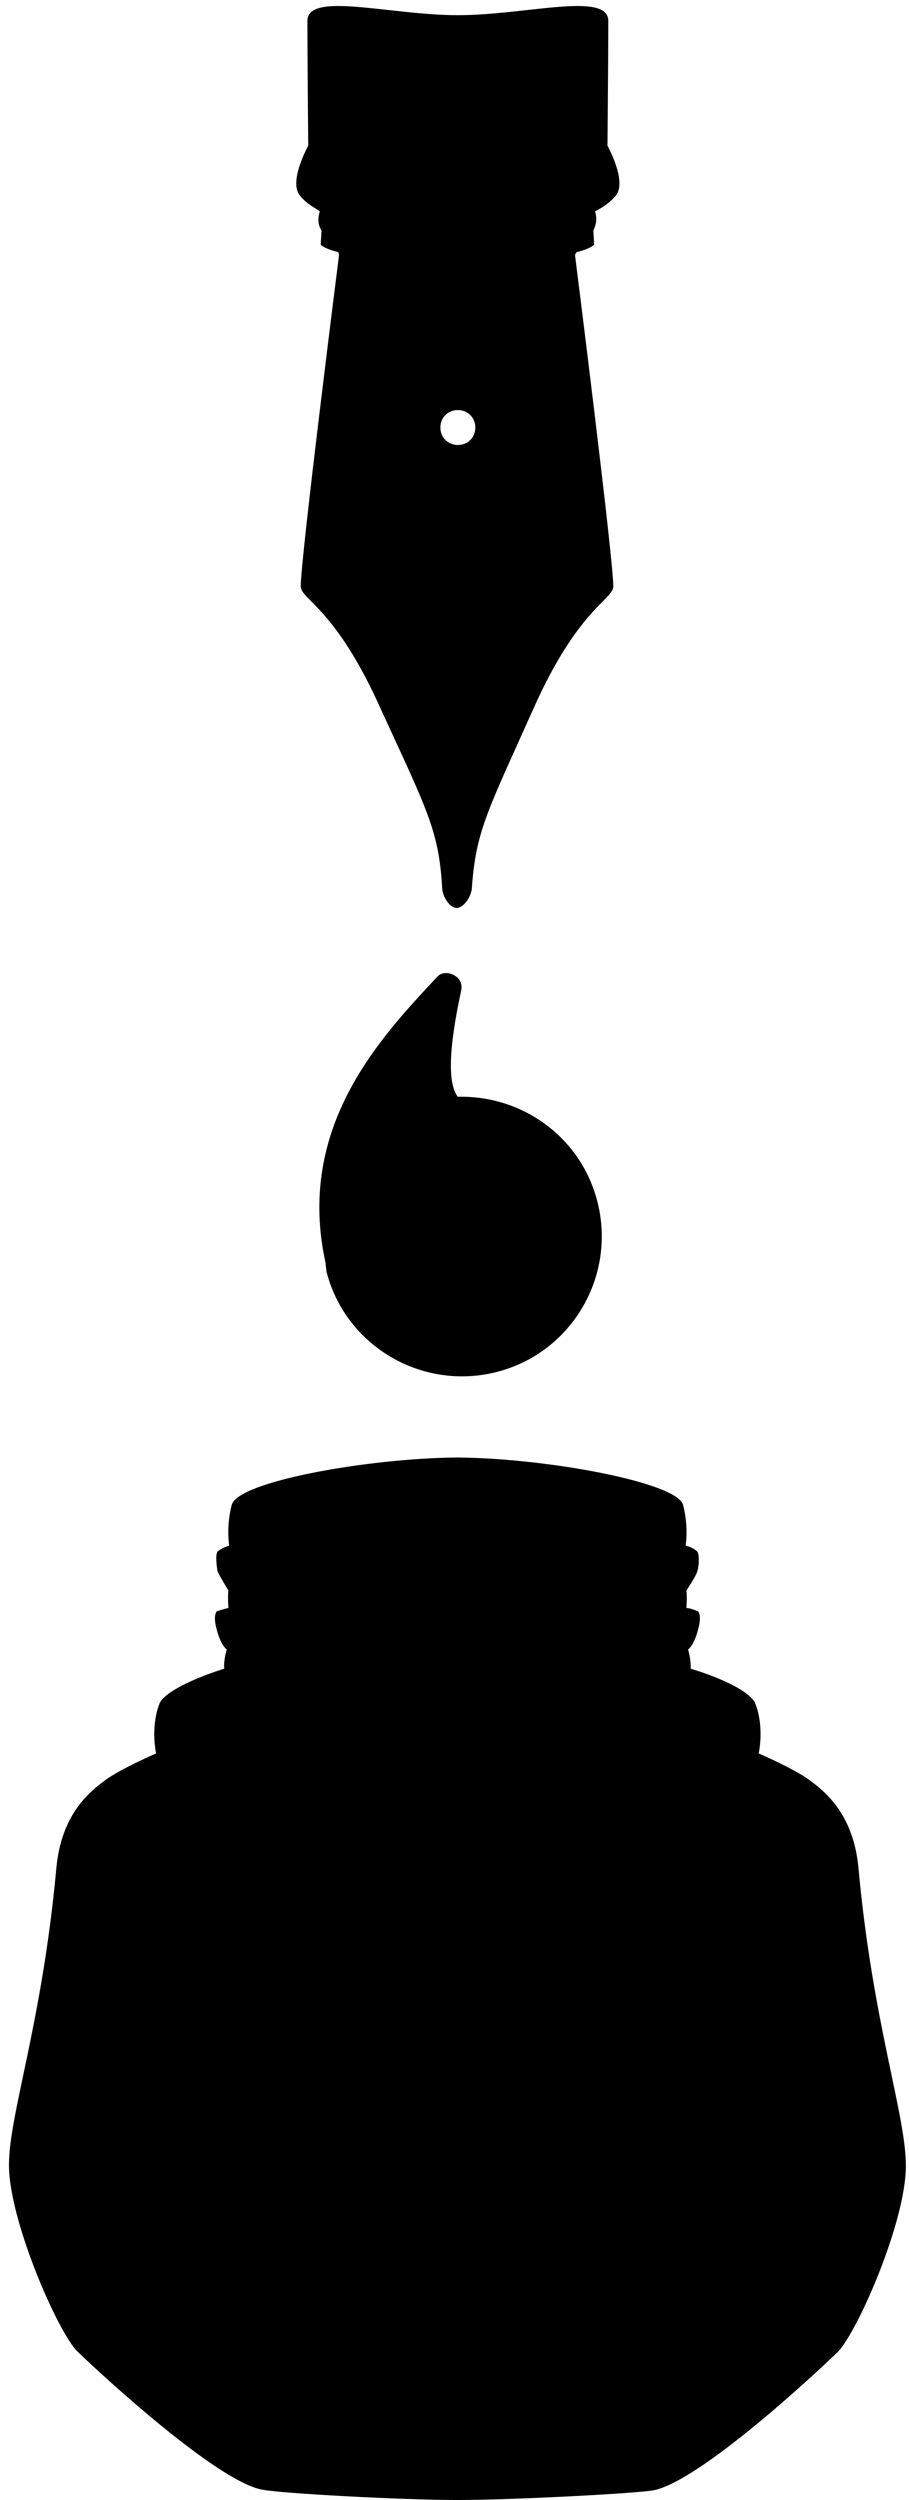
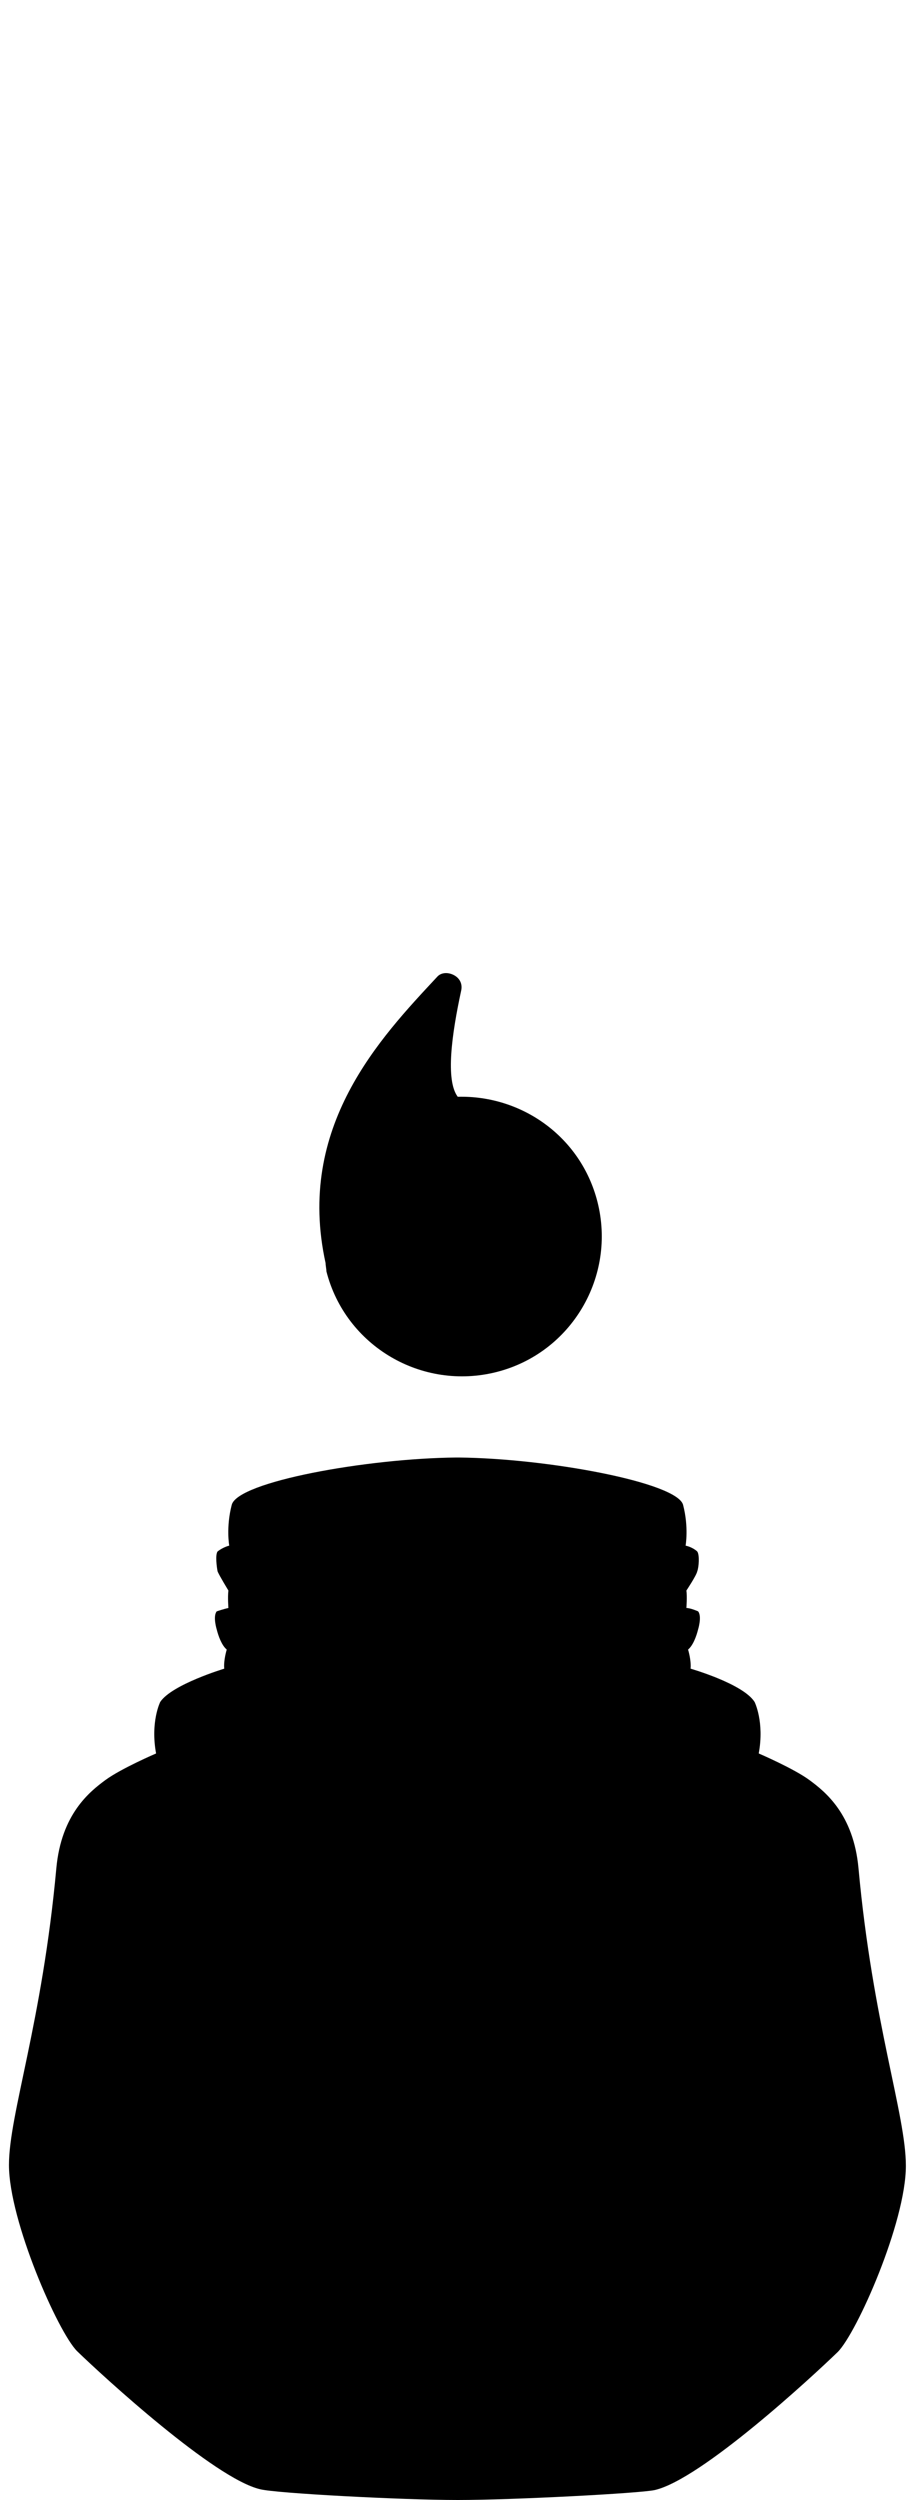
<svg xmlns="http://www.w3.org/2000/svg" width="48" height="132" viewBox="0 0 48 132" fill="none">
  <path d="M45.333 98.641C45.069 95.788 43.577 94.603 42.743 93.988C41.909 93.374 40.065 92.583 40.065 92.583C40.373 90.915 39.846 89.862 39.846 89.862C39.231 88.896 36.466 88.106 36.466 88.106C36.51 87.667 36.334 87.097 36.334 87.097C36.598 86.877 36.773 86.394 36.861 86.043C36.861 86.043 37.081 85.341 36.861 85.078C36.861 85.078 36.466 84.902 36.246 84.902C36.246 84.902 36.29 84.287 36.246 83.98C36.246 83.98 36.773 83.19 36.817 82.971C36.905 82.751 36.949 82.093 36.817 81.917C36.817 81.917 36.598 81.698 36.203 81.61C36.203 81.61 36.378 80.644 36.071 79.459C35.764 78.274 28.916 77.001 24.219 76.957H24.175H24.088C19.391 77.001 12.544 78.23 12.236 79.459C11.929 80.644 12.105 81.61 12.105 81.61C11.754 81.698 11.49 81.917 11.49 81.917C11.358 82.093 11.446 82.751 11.49 82.971C11.578 83.19 12.061 83.98 12.061 83.98C12.017 84.331 12.061 84.902 12.061 84.902C11.841 84.946 11.446 85.078 11.446 85.078C11.227 85.341 11.446 86.043 11.446 86.043C11.534 86.394 11.71 86.877 11.973 87.097C11.973 87.097 11.797 87.667 11.841 88.106C11.841 88.106 9.076 88.94 8.461 89.862C8.461 89.862 7.935 90.915 8.242 92.583C8.242 92.583 6.398 93.374 5.564 93.988C4.73 94.603 3.238 95.788 2.975 98.641C2.228 106.805 0.473 111.634 0.473 114.311C0.473 117.252 3.062 123.134 4.072 124.143C5.477 125.504 11.315 130.859 13.729 131.43C14.563 131.649 21.279 132 24.175 132C27.073 132 33.788 131.649 34.578 131.474C37.037 130.903 42.874 125.504 44.235 124.187C45.245 123.178 47.835 117.34 47.835 114.355C47.835 111.634 46.079 106.805 45.333 98.641Z" fill="black" />
-   <path d="M24.177 21.652C23.65 21.652 23.255 22.047 23.255 22.574C23.255 23.1 23.65 23.495 24.177 23.495C24.704 23.495 25.099 23.1 25.099 22.574C25.099 22.047 24.704 21.652 24.177 21.652ZM31.419 11.161C31.551 11.556 31.463 11.907 31.332 12.171L31.376 12.917C31.2 13.092 30.805 13.224 30.454 13.312C30.366 13.4 30.366 13.488 30.366 13.488C30.366 13.488 32.385 29.465 32.385 30.957C32.385 31.66 30.542 32.099 28.171 37.41C25.801 42.721 25.143 43.818 24.923 46.803C24.923 47.286 24.528 47.901 24.133 47.944C23.738 47.944 23.343 47.33 23.343 46.803C23.167 43.818 22.509 42.677 20.095 37.41C17.724 32.099 15.881 31.66 15.881 30.957C15.881 29.421 17.9 13.488 17.9 13.488C17.9 13.488 17.9 13.4 17.856 13.312C17.505 13.224 17.11 13.092 16.934 12.917L16.978 12.171C16.803 11.907 16.759 11.556 16.89 11.161C16.671 10.986 16.232 10.81 15.837 10.327C15.223 9.581 16.276 7.693 16.276 7.693C16.276 7.693 16.232 2.733 16.232 1.109C16.232 -0.471 20.578 0.802 24.177 0.802C27.776 0.802 32.122 -0.471 32.122 1.109C32.122 2.689 32.078 7.693 32.078 7.693C32.078 7.693 33.131 9.581 32.517 10.327C32.078 10.854 31.639 11.029 31.419 11.161Z" fill="black" />
  <path d="M17.192 66.689C15.611 59.49 20.089 54.793 23.073 51.589C23.293 51.326 23.688 51.326 23.995 51.501C24.302 51.677 24.434 51.984 24.346 52.335C23.864 54.574 23.512 57.032 24.171 57.91C27.551 57.822 30.667 60.017 31.545 63.441C32.555 67.391 30.184 71.429 26.234 72.439C22.283 73.448 18.245 71.078 17.236 67.128C17.236 66.996 17.192 66.82 17.192 66.689Z" fill="black" />
</svg>